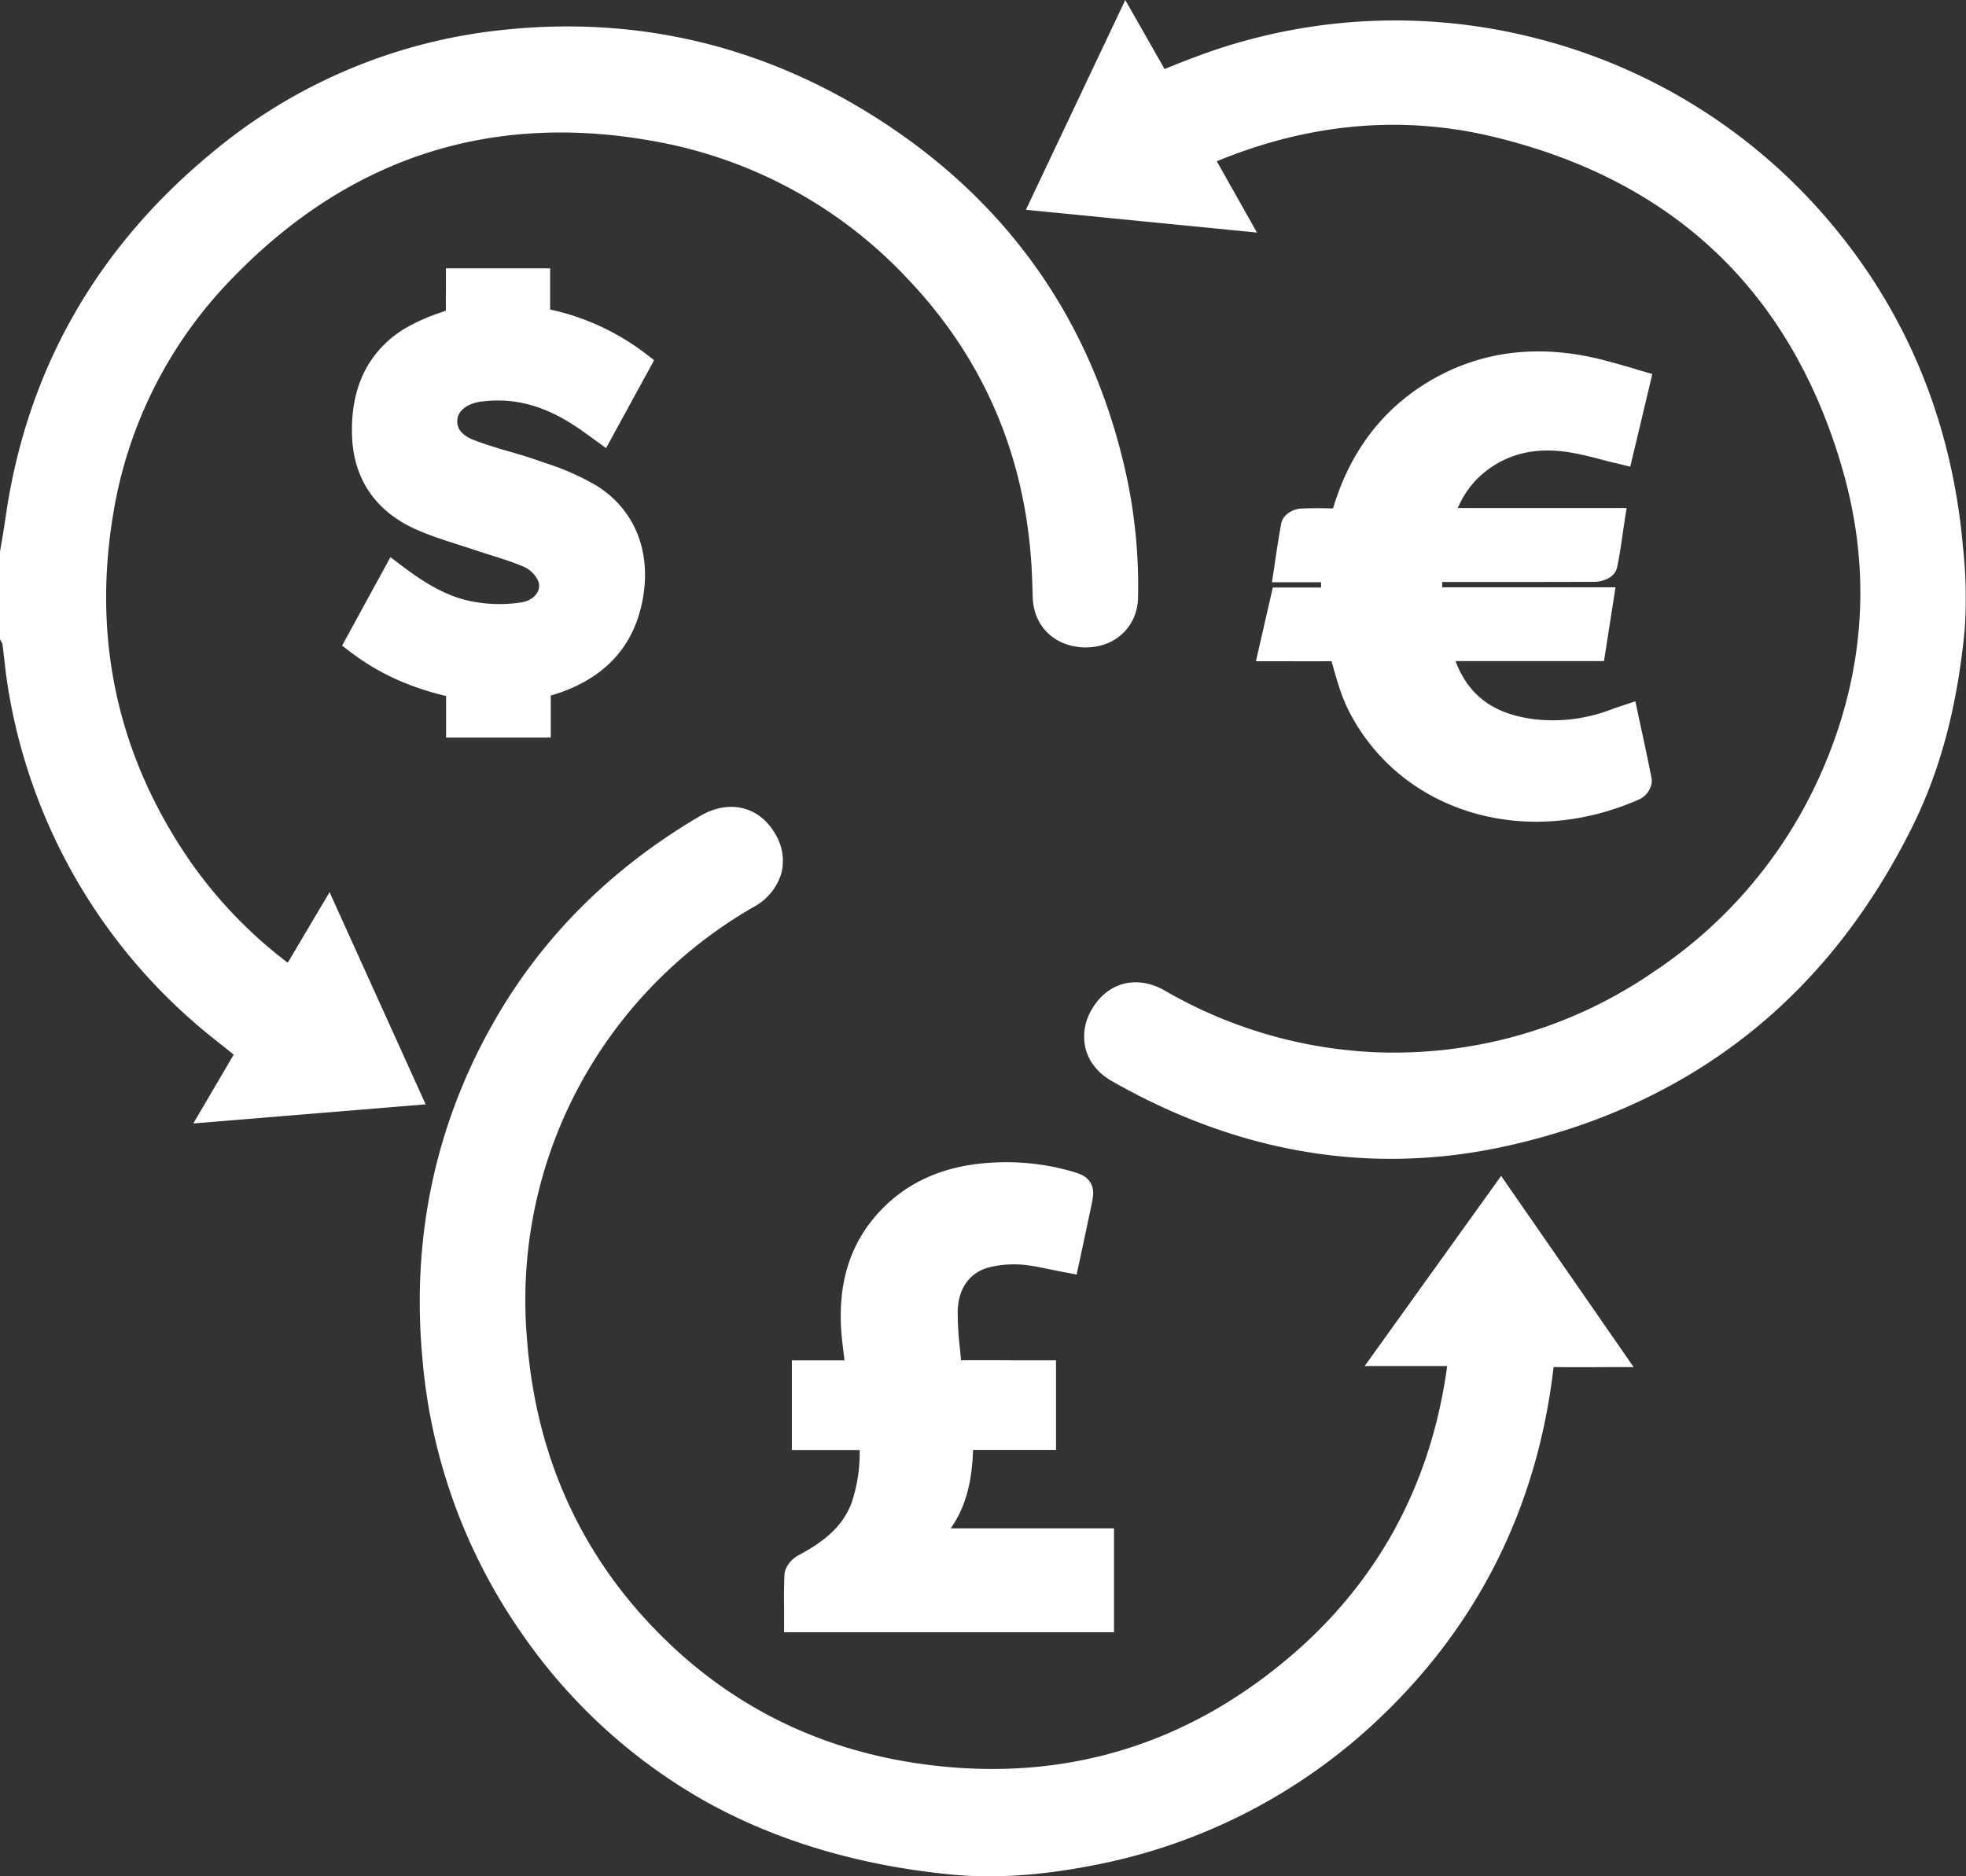
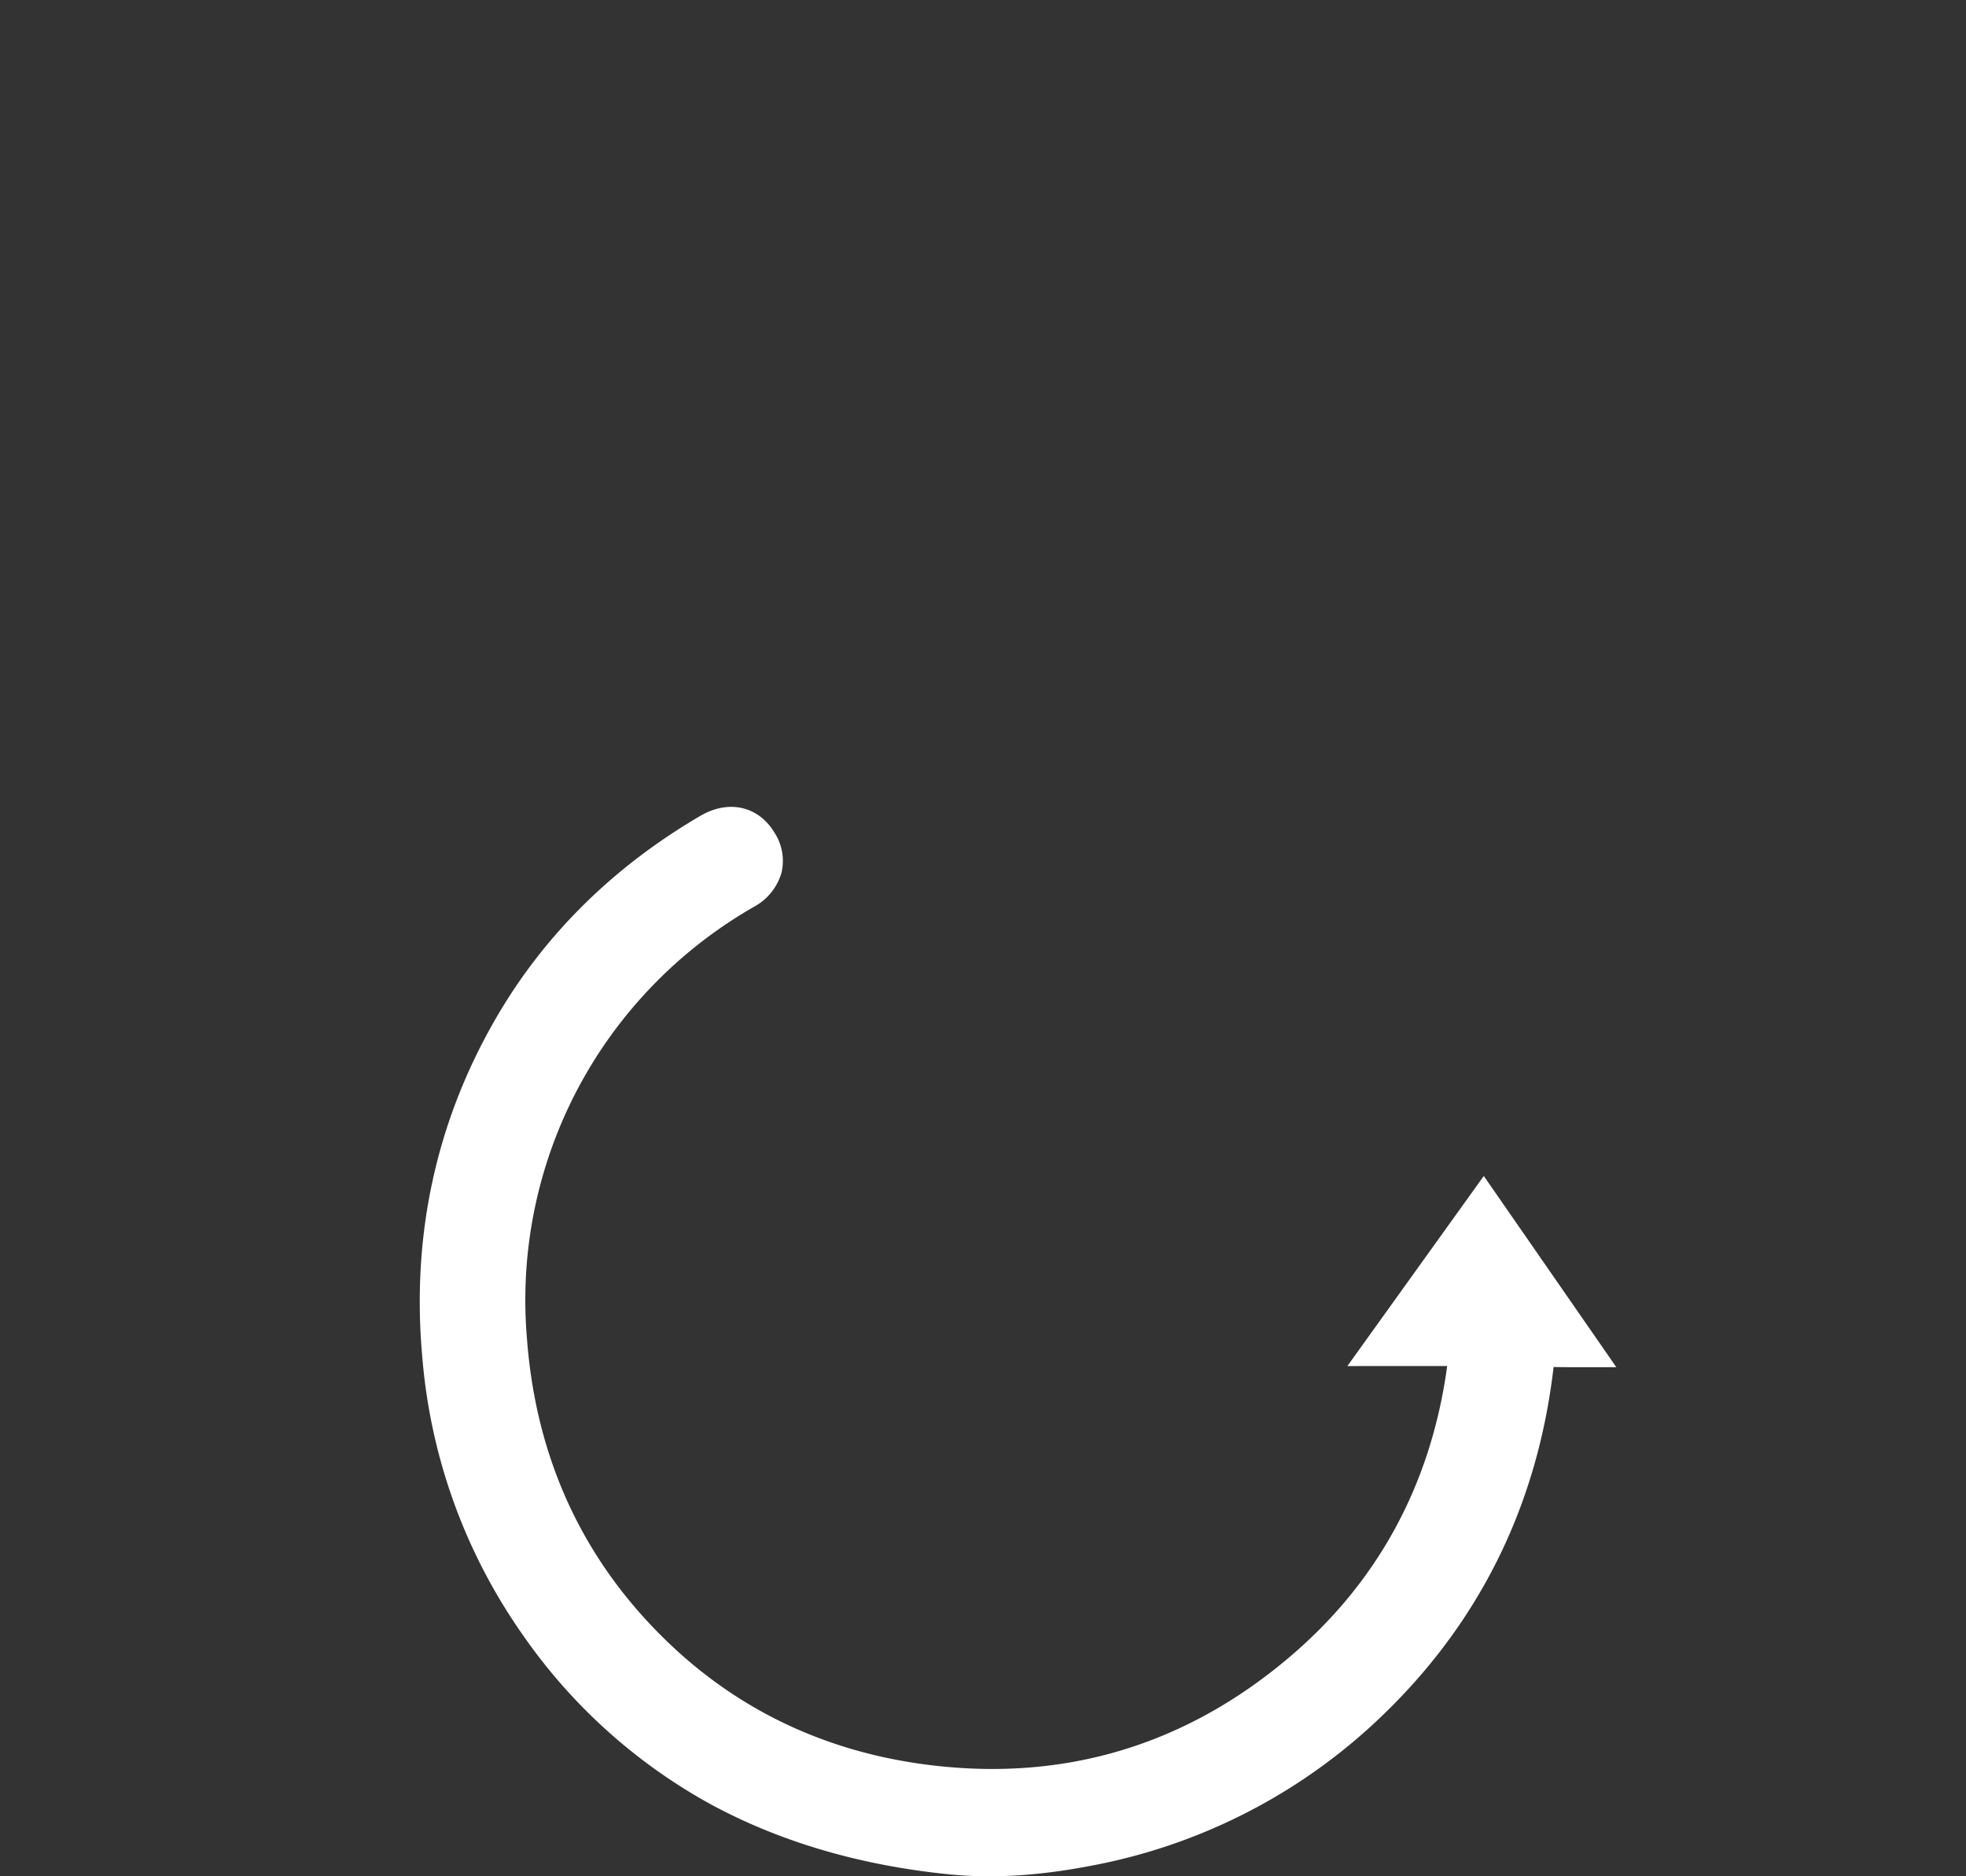
<svg xmlns="http://www.w3.org/2000/svg" width="22" height="21" fill="none">
  <rect width="100%" height="100%" fill="#333333" stroke="none" />
  <g fill="#fff" clip-path="url(#a)">
-     <path d="M4.763 12.36 3.688 9.986l-.468.789a5.055 5.055 0 0 1-1.083-1.122c-.808-1.165-1.102-2.466-.875-3.87a4.898 4.898 0 0 1 1.339-2.67c1.307-1.352 2.9-1.867 4.732-1.53a5.107 5.107 0 0 1 2.854 1.57c.822.876 1.278 1.942 1.355 3.168.005.074.007.15.01.222l.005.155c.015.323.259.548.593.548h.005c.33-.002.573-.236.58-.556a5.88 5.88 0 0 0-.145-1.434c-.369-1.617-1.25-2.906-2.62-3.83C8.626.52 7.137.156 5.545.344a6.04 6.04 0 0 0-3.211 1.397C1.064 2.802.302 4.156.066 5.766a11.704 11.704 0 0 1-.064.395L0 6.173v.982l.018.033.009.016.019.161c.013.113.026.23.046.347a6.289 6.289 0 0 0 2.053 3.707c.126.112.26.218.39.32l.08.065-.452.77 2.6-.214Z" />
-     <path d="M15.271 15.289h.923a4.442 4.442 0 0 1-.009.066c-.19 1.29-.78 2.363-1.752 3.189-1.173.997-2.539 1.403-4.06 1.207-1.142-.147-2.126-.617-2.926-1.397-.93-.905-1.45-2.038-1.55-3.37a5.06 5.06 0 0 1 .937-3.392 5.106 5.106 0 0 1 1.598-1.44.636.636 0 0 0 .313-.383.58.58 0 0 0-.076-.446c-.179-.301-.514-.378-.833-.191-.975.571-1.742 1.329-2.279 2.252-.677 1.163-.957 2.449-.83 3.822a6.293 6.293 0 0 0 1.12 3.088 6.18 6.18 0 0 0 2.075 1.883c.776.427 1.677.696 2.677.799.154.016.311.024.472.024.35 0 .717-.038 1.111-.113a6.378 6.378 0 0 0 3.148-1.556c1.178-1.073 1.87-2.429 2.055-4.031.135.003.27.002.412.002l.194-.001h.29l-1.483-2.14-1.527 2.128Z" />
-     <path d="M21.963 6.087c-.131-1.409-.652-2.645-1.548-3.674A6.338 6.338 0 0 0 17.222.437a6.328 6.328 0 0 0-3.75.165 10.773 10.773 0 0 0-.44.171L12.592 0 11.48 2.348l2.586.255-.45-.798c1.028-.424 2.06-.518 3.07-.28 2.037.482 3.361 1.738 3.934 3.735.329 1.147.247 2.29-.244 3.398a5.172 5.172 0 0 1-1.867 2.216 5.118 5.118 0 0 1-3.16.901 5.144 5.144 0 0 1-2.318-.69c-.31-.176-.636-.092-.812.21a.584.584 0 0 0-.07.446c.041.15.143.274.295.36 1.016.579 2.062.869 3.121.869.45 0 .901-.052 1.354-.157 2.043-.47 3.553-1.675 4.49-3.58.307-.623.495-1.337.576-2.182a5.18 5.18 0 0 0-.023-.964Z" />
-     <path d="m14.243 6.576-.189.825h.386c.158.001.308.001.46-.001l.022.078c.045.158.092.322.17.476.405.796 1.213 1.243 2.1 1.243.38 0 .774-.082 1.157-.253.079-.036.15-.139.132-.236a28.825 28.825 0 0 0-.114-.545l-.067-.314-.162.054-.036.012a1.917 1.917 0 0 0-.06.021 1.825 1.825 0 0 1-.846.117c-.457-.051-.74-.247-.894-.617a.679.679 0 0 1-.013-.037h1.66l.129-.826h-1.94l.001-.042v-.017h.266c.473 0 .961 0 1.441-.002.056 0 .223-.03.25-.164.025-.12.043-.24.061-.366l.018-.122.027-.174h-1.889c.09-.21.23-.371.427-.49.237-.141.508-.185.83-.132.116.019.231.048.353.08.056.015.114.03.172.043l.148.036.247-1.037-.139-.04a10.303 10.303 0 0 0-.377-.108c-.737-.197-1.41-.116-1.998.24-.518.314-.874.79-1.059 1.413a4.244 4.244 0 0 0-.358.001c-.08.004-.2.058-.222.168-.023.12-.04.239-.06.364l-.017.119-.027.174h.55v.059h-.54Zm-3.163 7.606c.113-.027.234-.036.35-.028.102.008.207.03.318.053l.155.031.145.027.07-.326.092-.434c.023-.11.04-.19-.009-.27-.049-.08-.128-.102-.237-.133a2.669 2.669 0 0 0-.91-.086c-.5.035-.908.218-1.21.543-.35.375-.487.852-.419 1.459l.025.208h-.589v1.003h.759a1.765 1.765 0 0 1-.09.59c-.09.239-.267.414-.593.587-.073.038-.154.124-.159.221a6.238 6.238 0 0 0-.004.361v.28h3.692v-1.162h-1.827c.192-.273.239-.584.25-.878h.928v-1.003h-.501a35.093 35.093 0 0 0-.562 0 8.873 8.873 0 0 0-.014-.147 3.483 3.483 0 0 1-.023-.399c.005-.262.137-.443.362-.497ZM5.385 4.494c.009 0 .017 0 .025-.002.383-.044.74.065 1.125.345l.07.05.177.128.538-.984-.103-.079a2.707 2.707 0 0 0-1.061-.488v-.461H4.99v.255a5.28 5.28 0 0 0 0 .218l-.062.023a2.09 2.09 0 0 0-.423.193c-.39.253-.581.648-.566 1.175.013.491.263.858.722 1.061.15.066.306.116.456.164.06.02.12.038.178.058.064.022.129.042.191.062.136.042.265.083.388.137a.328.328 0 0 1 .142.14.147.147 0 0 1 0 .136c-.031.061-.099.104-.186.118a1.637 1.637 0 0 1-.518-.006c-.31-.05-.58-.228-.803-.395l-.14-.106-.541.99.104.079c.301.228.649.388 1.06.485v.465h1.171v-.47l.028-.008c.52-.16.847-.476.972-.941.156-.584-.024-1.107-.482-1.397a2.848 2.848 0 0 0-.582-.258l-.06-.021a5.959 5.959 0 0 0-.352-.11 5.085 5.085 0 0 1-.377-.122c-.143-.054-.207-.135-.191-.242.015-.098.117-.171.267-.192Z" />
+     <path d="M15.271 15.289h.923a4.442 4.442 0 0 1-.009.066c-.19 1.29-.78 2.363-1.752 3.189-1.173.997-2.539 1.403-4.06 1.207-1.142-.147-2.126-.617-2.926-1.397-.93-.905-1.45-2.038-1.55-3.37a5.06 5.06 0 0 1 .937-3.392 5.106 5.106 0 0 1 1.598-1.44.636.636 0 0 0 .313-.383.58.58 0 0 0-.076-.446c-.179-.301-.514-.378-.833-.191-.975.571-1.742 1.329-2.279 2.252-.677 1.163-.957 2.449-.83 3.822a6.293 6.293 0 0 0 1.12 3.088 6.18 6.18 0 0 0 2.075 1.883c.776.427 1.677.696 2.677.799.154.016.311.024.472.024.35 0 .717-.038 1.111-.113a6.378 6.378 0 0 0 3.148-1.556c1.178-1.073 1.87-2.429 2.055-4.031.135.003.27.002.412.002h.29l-1.483-2.14-1.527 2.128Z" />
  </g>
  <defs>
    <clipPath id="a">
      <path fill="#fff" d="M0 0h22v21H0z" />
    </clipPath>
  </defs>
</svg>